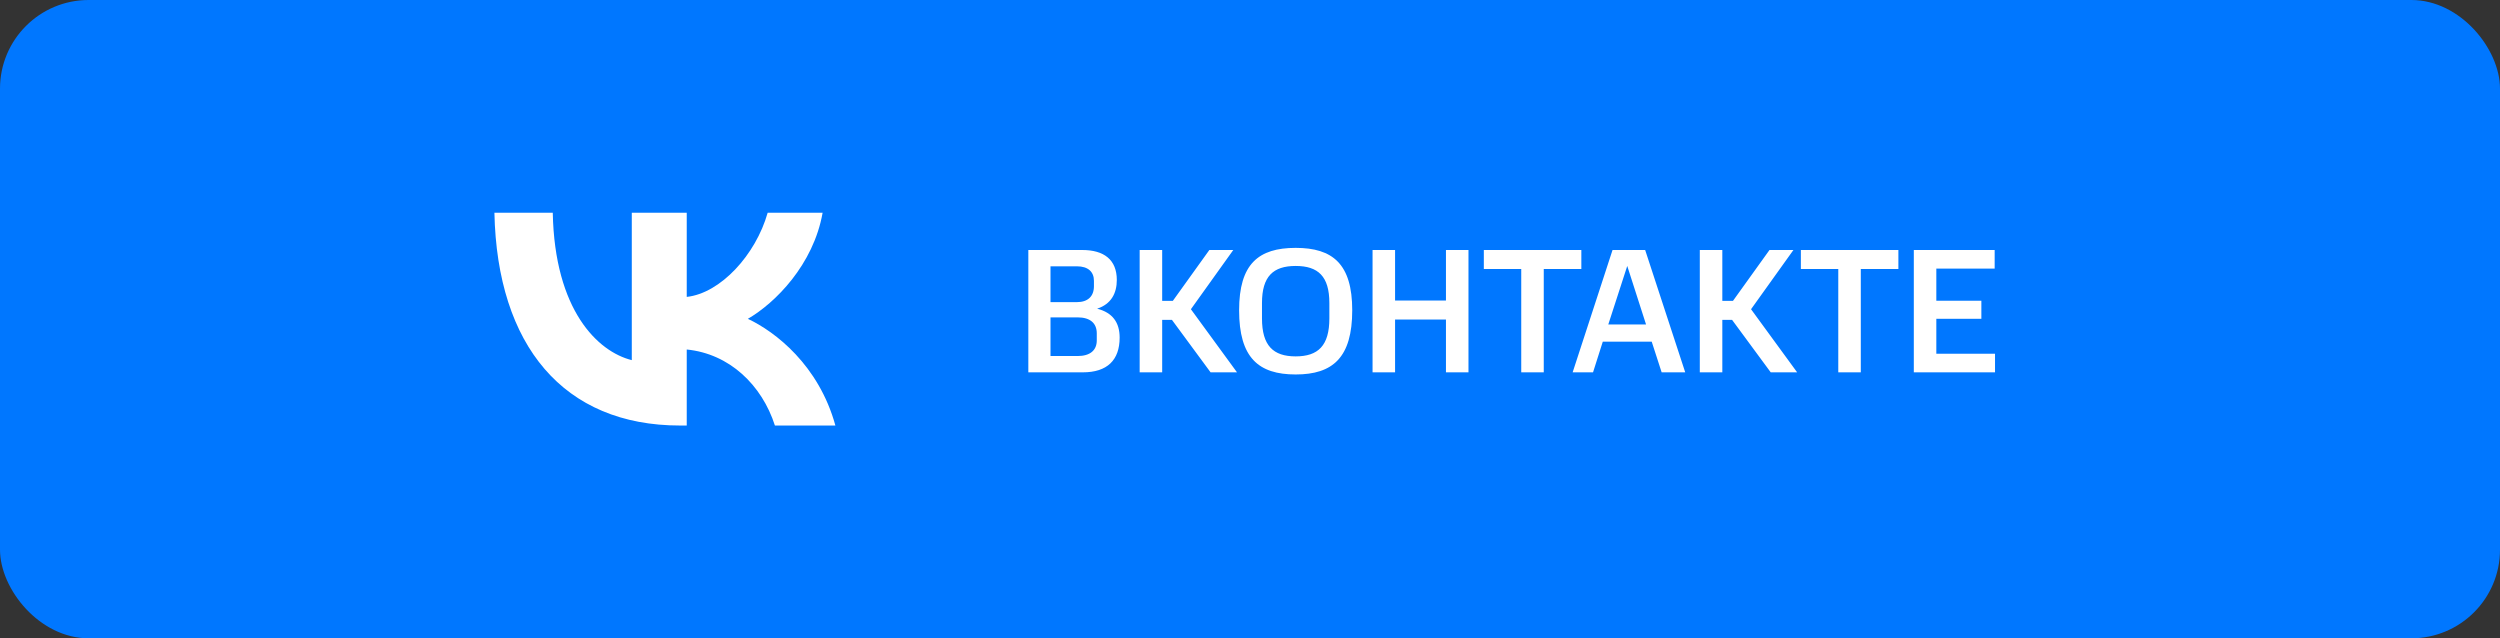
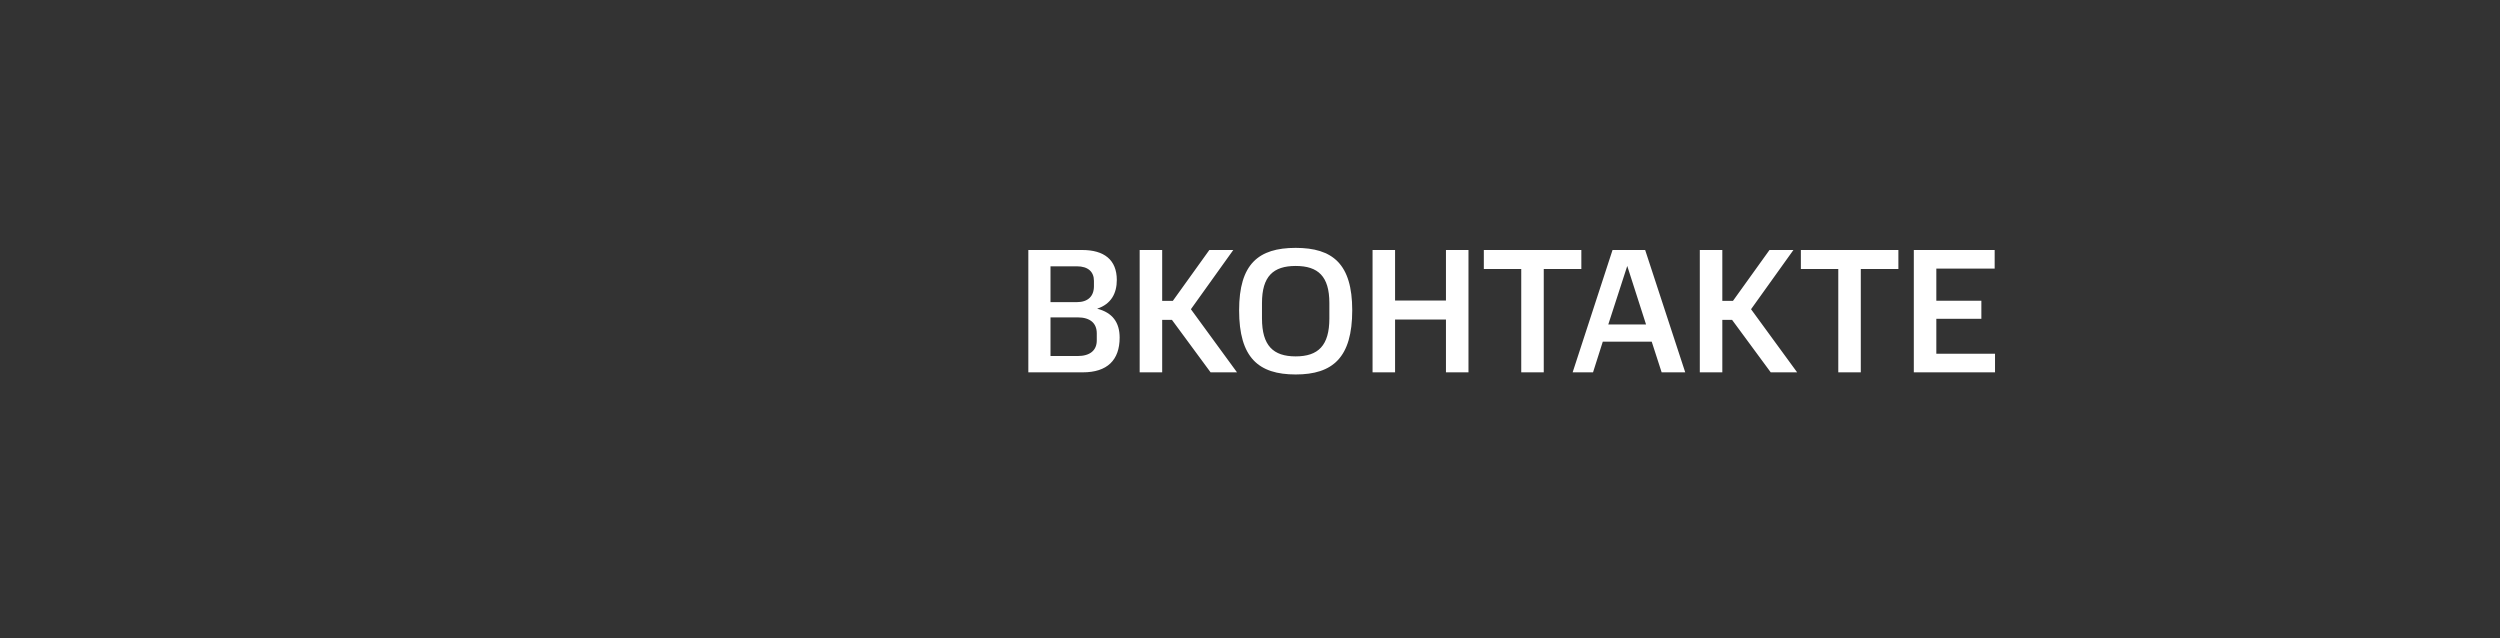
<svg xmlns="http://www.w3.org/2000/svg" width="141" height="36" viewBox="0 0 141 36" fill="none">
  <rect x="0" y="0" width="141" height="36" fill="#333333" stroke="none" />
-   <rect width="141" height="36" rx="5" fill="#0077FF" />
-   <path d="M38.359 24C31.789 24 28.041 19.495 27.885 12H31.176C31.284 17.502 33.711 19.832 35.633 20.312V12H38.732V16.745C40.63 16.541 42.623 14.378 43.296 12H46.395C45.879 14.931 43.717 17.093 42.179 17.982C43.717 18.703 46.179 20.589 47.116 24H43.705C42.972 21.718 41.146 19.952 38.732 19.712V24H38.359Z" fill="white" />
  <path d="M57.998 14.1H61.038C62.268 14.1 62.988 14.65 62.988 15.79C62.988 16.53 62.678 17.15 61.878 17.41C62.748 17.63 63.148 18.19 63.148 19.04C63.148 20.31 62.448 21 61.068 21H57.998V14.1ZM61.858 19.2V18.8C61.858 18.24 61.498 17.9 60.778 17.9H59.248V20.08H60.778C61.478 20.08 61.858 19.76 61.858 19.2ZM61.698 16.14V15.84C61.698 15.33 61.368 15.02 60.738 15.02H59.248V17.04H60.738C61.358 17.04 61.698 16.71 61.698 16.14ZM68.207 14.1H69.557L67.167 17.44L69.767 21H68.277L66.097 18.04H65.547V21H64.277V14.1H65.547V16.97H66.147L68.207 14.1ZM74.976 17.96V17.09C74.976 15.59 74.346 15 73.076 15C71.806 15 71.176 15.59 71.176 17.09V17.96C71.176 19.49 71.806 20.1 73.076 20.1C74.346 20.1 74.976 19.49 74.976 17.96ZM69.886 17.5C69.886 14.89 70.976 13.98 73.076 13.98C75.166 13.98 76.266 14.89 76.266 17.5C76.266 20.17 75.166 21.12 73.076 21.12C70.976 21.12 69.886 20.17 69.886 17.5ZM77.412 14.1H78.682V16.95H81.552V14.1H82.822V21H81.552V18.02H78.682V21H77.412V14.1ZM85.798 15.17H83.688V14.1H89.188V15.17H87.068V21H85.798V15.17ZM90.947 14.1H92.787L95.047 21H93.717L93.157 19.27H90.397L89.847 21H88.697L90.947 14.1ZM91.777 15L90.707 18.3H92.837L91.777 15ZM99.799 14.1H101.149L98.759 17.44L101.359 21H99.869L97.689 18.04H97.139V21H95.869V14.1H97.139V16.97H97.739L99.799 14.1ZM103.679 15.17H101.569V14.1H107.069V15.17H104.949V21H103.679V15.17ZM107.939 14.1H112.499V15.15H109.209V16.96H111.749V17.98H109.209V19.95H112.519V21H107.939V14.1Z" fill="white" />
</svg>